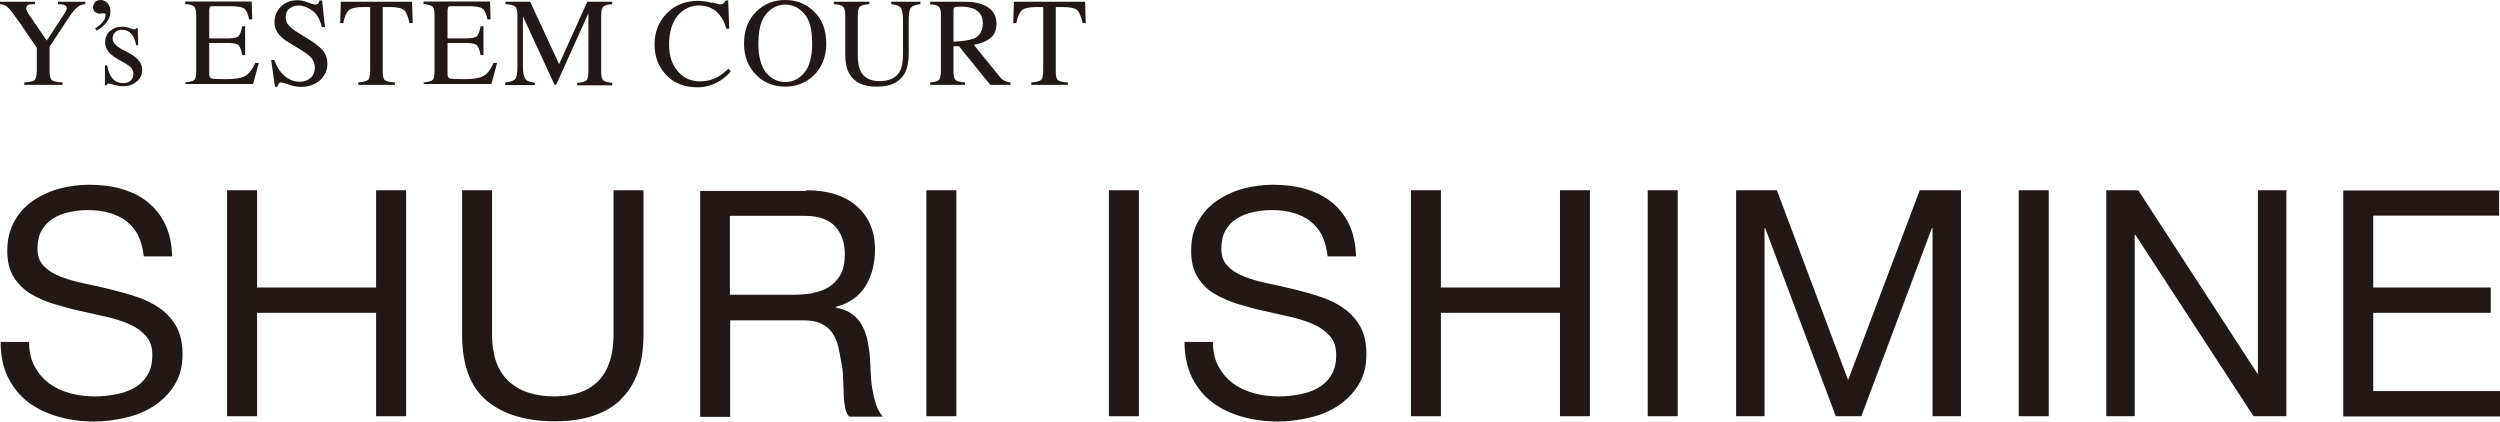
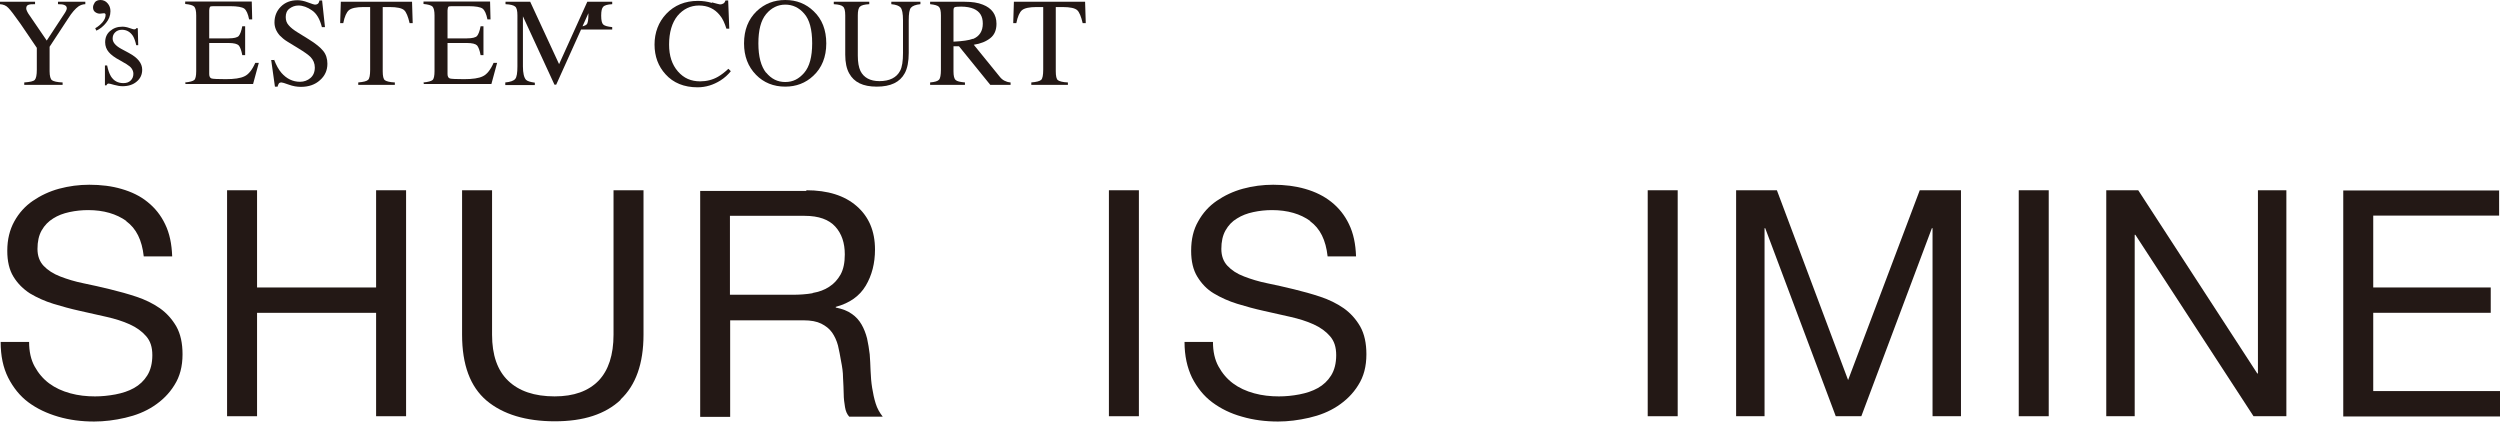
<svg xmlns="http://www.w3.org/2000/svg" id="_レイヤー_2" data-name="レイヤー_2" viewBox="0 0 113.4 19.12">
  <defs>
    <style>
      .cls-1 {
        fill: #231815;
      }
    </style>
  </defs>
  <g id="_レイヤー_2-2" data-name="レイヤー_2">
    <g>
      <g>
        <path class="cls-1" d="M1.59.08v.11c-.13,0-.23,0-.3.03-.07.02-.1.08-.1.16,0,.02,0,.05.02.09.01.04.04.08.07.14l.84,1.23.82-1.25c.03-.05.06-.1.07-.13.01-.03.02-.06.02-.08,0-.08-.04-.13-.13-.16-.05-.02-.14-.03-.27-.03v-.11h1.24v.11c-.11,0-.22.04-.31.1-.14.1-.3.28-.47.55l-.84,1.28v1.11c0,.22.04.36.11.41.07.05.23.09.48.1v.11h-1.74v-.11c.26-.02.42-.05.48-.12s.09-.22.09-.46v-.99l-.74-1.09C.66.7.48.46.38.36c-.1-.11-.23-.16-.38-.17v-.11h1.59Z" />
        <path class="cls-1" d="M4.81,1.04c-.13.16-.28.28-.44.35l-.05-.11c.13-.07.24-.17.33-.27.09-.11.14-.22.14-.33,0-.03,0-.04-.02-.06-.01-.01-.03-.02-.05-.02-.11.01-.17.02-.19.02-.07,0-.14-.02-.21-.07-.07-.05-.1-.12-.1-.22,0-.07.03-.14.08-.22.05-.07.14-.11.26-.11s.24.05.32.15c.09.1.13.22.13.36,0,.2-.07.37-.2.53Z" />
        <path class="cls-1" d="M4.77,2.97h.09c.04.21.1.37.17.49.13.21.32.31.57.31.14,0,.25-.04.33-.12.08-.08.12-.18.12-.3,0-.08-.02-.15-.07-.23s-.13-.14-.24-.21l-.31-.18c-.23-.12-.4-.25-.5-.37s-.16-.27-.16-.44c0-.21.07-.38.22-.51.15-.13.33-.2.56-.2.1,0,.21.02.32.06.12.04.18.06.2.06.03,0,.06,0,.07-.01.02,0,.03-.02.04-.04h.07l.02.77h-.09c-.04-.18-.09-.32-.15-.42-.12-.18-.28-.28-.5-.28-.13,0-.23.04-.31.12s-.11.17-.11.28c0,.17.13.32.38.46l.37.2c.39.21.59.46.59.75,0,.22-.08.4-.25.54-.16.14-.38.21-.64.21-.11,0-.24-.02-.38-.06-.14-.04-.22-.06-.25-.06-.02,0-.04,0-.06.02-.02.02-.03.03-.04.06h-.07v-.9Z" />
        <path class="cls-1" d="M8.4,3.74c.21-.02.35-.06.41-.11s.09-.19.09-.4V.7c0-.2-.03-.33-.09-.4-.06-.06-.2-.1-.41-.12v-.11h3.02l.02.81h-.14c-.05-.25-.12-.41-.22-.49-.1-.07-.31-.11-.64-.11h-.77c-.08,0-.14.01-.15.04s-.03.08-.03.15v1.27h.88c.24,0,.4-.04.46-.11s.12-.22.16-.44h.13v1.31h-.13c-.04-.22-.1-.37-.16-.44-.07-.07-.22-.11-.46-.11h-.88v1.41c0,.11.04.18.11.2.07.02.29.03.64.03.39,0,.67-.04.85-.13.18-.08.35-.29.49-.61h.16l-.26.96h-3.07v-.11Z" />
        <path class="cls-1" d="M12.43,2.7c.1.26.21.46.34.61.23.26.51.4.84.4.18,0,.34-.06.47-.17.13-.11.2-.27.2-.48,0-.18-.07-.35-.2-.48-.09-.09-.27-.22-.55-.39l-.49-.3c-.15-.09-.26-.19-.35-.28-.16-.18-.24-.38-.24-.59,0-.29.1-.53.29-.72.19-.19.44-.29.76-.29.13,0,.29.03.47.1s.29.1.31.1c.07,0,.12-.02.15-.05.03-.03.05-.08.06-.14h.12l.13,1.21h-.14c-.09-.36-.24-.62-.45-.76-.2-.14-.41-.22-.61-.22-.16,0-.29.05-.41.14s-.17.22-.17.38c0,.15.04.27.13.37.09.11.23.22.41.33l.5.31c.31.19.53.37.66.53.13.16.19.36.19.58,0,.3-.11.55-.34.75-.22.2-.51.3-.86.3-.18,0-.36-.03-.55-.1-.19-.07-.3-.1-.33-.1-.07,0-.11.02-.13.06-.02.04-.04.08-.05.13h-.12l-.17-1.21h.13Z" />
        <path class="cls-1" d="M15.47.08h3.22l.03.97h-.14c-.07-.3-.15-.5-.25-.59s-.32-.14-.65-.14h-.32v2.91c0,.22.03.36.1.41s.22.09.45.1v.11h-1.66v-.11c.24-.02.39-.06.45-.12.06-.06.09-.21.09-.46V.32h-.32c-.31,0-.53.05-.64.14-.11.09-.2.29-.26.59h-.14l.03-.97Z" />
        <path class="cls-1" d="M19.21,3.74c.21-.02.35-.06.41-.11s.09-.19.09-.4V.7c0-.2-.03-.33-.09-.4-.06-.06-.2-.1-.41-.12v-.11h3.02l.02.81h-.14c-.05-.25-.12-.41-.22-.49-.1-.07-.31-.11-.64-.11h-.77c-.08,0-.14.01-.15.04s-.03.08-.03.15v1.27h.88c.24,0,.4-.04.46-.11s.12-.22.16-.44h.13v1.31h-.13c-.04-.22-.1-.37-.16-.44-.07-.07-.22-.11-.46-.11h-.88v1.41c0,.11.04.18.11.2.07.02.29.03.64.03.39,0,.67-.04.85-.13.18-.08.35-.29.49-.61h.16l-.26.96h-3.07v-.11Z" />
-         <path class="cls-1" d="M22.92,3.74c.23-.02.39-.08.45-.16.07-.08.1-.27.1-.57V.7c0-.21-.03-.34-.1-.4s-.21-.1-.44-.11v-.11h1.12l1.31,2.83L26.64.08h1.13v.11c-.21.01-.35.05-.41.12-.06.06-.09.19-.09.4v2.53c0,.21.03.34.09.4.06.06.2.1.41.12v.11h-1.59v-.11c.23-.02.37-.06.43-.12s.08-.22.08-.46V.6l-1.46,3.24h-.08l-1.43-3.1v2.27c0,.31.05.51.14.61.06.06.19.1.4.13v.11h-1.34v-.11Z" />
+         <path class="cls-1" d="M22.92,3.74c.23-.02.39-.08.45-.16.07-.08.1-.27.1-.57V.7c0-.21-.03-.34-.1-.4s-.21-.1-.44-.11v-.11h1.12l1.31,2.83L26.64.08h1.13v.11c-.21.01-.35.05-.41.12-.06.06-.09.19-.09.4c0,.21.03.34.09.4.06.06.2.1.41.12v.11h-1.59v-.11c.23-.02.37-.06.43-.12s.08-.22.08-.46V.6l-1.46,3.24h-.08l-1.43-3.1v2.27c0,.31.05.51.14.61.06.06.19.1.4.13v.11h-1.34v-.11Z" />
        <path class="cls-1" d="M32.3.11c.22.06.34.09.36.09.05,0,.1-.01.15-.04.05-.03.08-.08.1-.14h.12l.05,1.28h-.13c-.08-.25-.17-.46-.3-.61-.23-.29-.55-.44-.94-.44s-.72.16-.98.47c-.25.31-.38.75-.38,1.3,0,.51.13.91.4,1.22s.6.45,1.01.45c.29,0,.57-.07.81-.21.14-.08.3-.2.47-.36l.11.11c-.13.16-.28.3-.47.42-.32.2-.66.31-1.04.31-.61,0-1.1-.2-1.45-.59-.33-.36-.5-.81-.5-1.35s.18-1.02.53-1.39c.37-.39.85-.59,1.44-.59.21,0,.42.03.63.09Z" />
        <path class="cls-1" d="M34.33.5c.35-.33.78-.5,1.29-.5s.94.17,1.29.51c.38.36.57.85.57,1.46s-.2,1.11-.59,1.47c-.35.33-.78.49-1.27.49-.53,0-.98-.18-1.33-.54-.36-.37-.54-.84-.54-1.42,0-.61.19-1.09.57-1.46ZM34.75,3.29c.24.29.52.43.87.43s.62-.14.86-.42c.24-.28.36-.72.36-1.34s-.12-1.07-.36-1.34c-.24-.28-.53-.41-.86-.41s-.63.14-.87.43c-.24.29-.35.73-.35,1.33s.12,1.04.35,1.33Z" />
        <path class="cls-1" d="M39.43.08v.11c-.22.01-.36.05-.42.11-.07.06-.1.19-.1.4v1.82c0,.3.04.53.12.7.15.3.44.46.86.46.46,0,.78-.16.94-.47.09-.17.13-.44.13-.81V.92c0-.31-.04-.5-.11-.58-.07-.08-.21-.13-.42-.15v-.11h1.32v.11c-.22.02-.36.08-.43.16s-.1.27-.1.57v1.48c0,.39-.06.7-.18.92-.22.41-.64.61-1.27.61s-1.03-.2-1.25-.6c-.12-.21-.18-.5-.18-.85V.7c0-.21-.03-.34-.1-.4-.06-.06-.2-.1-.42-.11v-.11h1.61Z" />
        <path class="cls-1" d="M42.19,3.74c.22-.02.35-.06.41-.13.05-.06.08-.21.08-.45V.7c0-.2-.03-.33-.09-.39-.06-.06-.19-.1-.4-.12v-.11h1.57c.33,0,.6.04.82.13.41.16.62.45.62.87,0,.28-.09.5-.28.65s-.43.25-.75.3l1.17,1.44c.07.09.14.15.22.19s.16.07.28.08v.11h-.92l-1.42-1.75h-.25v1.13c0,.21.03.34.1.4.06.06.2.09.42.11v.11h-1.58v-.11ZM44.13,1.77c.3-.12.45-.36.45-.7s-.14-.55-.41-.67c-.14-.06-.34-.1-.57-.1-.16,0-.26.01-.3.03-.04.02-.05.08-.05.16v1.4c.41-.02.7-.06.88-.13Z" />
        <path class="cls-1" d="M46,.08h3.22l.03.97h-.14c-.07-.3-.15-.5-.25-.59-.1-.09-.32-.14-.65-.14h-.32v2.91c0,.22.03.36.1.41.07.05.22.09.45.1v.11h-1.66v-.11c.24-.02.39-.06.45-.12.06-.06.09-.21.09-.46V.32h-.32c-.31,0-.53.05-.64.14-.11.09-.2.29-.26.59h-.14l.03-.97Z" />
      </g>
      <g>
        <path class="cls-1" d="M5.74,10.03c-.46-.33-1.04-.5-1.74-.5-.29,0-.57.03-.85.09-.28.06-.52.15-.74.29-.21.13-.39.31-.52.54-.13.23-.19.51-.19.84,0,.31.09.57.28.77.19.2.44.36.75.48.31.12.66.23,1.06.31.39.08.79.17,1.2.27.41.1.81.21,1.2.34.39.13.74.3,1.06.52.31.22.56.5.75.83.19.34.28.76.28,1.26,0,.55-.12,1.01-.37,1.4-.24.39-.56.7-.94.95s-.81.42-1.29.53c-.47.11-.95.17-1.41.17-.58,0-1.12-.07-1.63-.22s-.96-.36-1.35-.65c-.39-.29-.69-.67-.92-1.12-.23-.46-.34-.99-.34-1.62h1.29c0,.43.08.8.25,1.11.17.31.39.57.66.77.27.2.59.35.96.45.36.1.74.14,1.12.14.3,0,.61-.03.93-.09.31-.06.59-.15.84-.29s.45-.33.6-.57.23-.55.23-.92-.09-.64-.28-.86-.44-.4-.75-.54c-.31-.14-.66-.25-1.06-.34s-.79-.18-1.2-.27c-.41-.09-.81-.2-1.2-.32-.39-.12-.74-.28-1.06-.47-.31-.2-.56-.45-.75-.76-.19-.31-.28-.7-.28-1.17,0-.52.11-.96.32-1.34.21-.38.49-.69.84-.93s.75-.43,1.19-.55c.45-.12.9-.18,1.37-.18.53,0,1.02.06,1.46.19.45.13.85.32,1.18.59.34.27.61.61.8,1.01.2.41.3.89.32,1.46h-1.29c-.08-.74-.34-1.27-.8-1.6Z" />
        <path class="cls-1" d="M11.66,8.63v4.41h5.4v-4.41h1.36v10.25h-1.36v-4.69h-5.4v4.69h-1.36v-10.25h1.36Z" />
        <path class="cls-1" d="M28.16,18.13c-.7.66-1.69.98-2.99.98s-2.35-.31-3.1-.94c-.74-.63-1.11-1.62-1.11-2.99v-6.55h1.36v6.55c0,.92.24,1.62.73,2.09.49.47,1.19.71,2.11.71.87,0,1.53-.24,1.99-.71.45-.47.68-1.17.68-2.09v-6.55h1.36v6.55c0,1.31-.35,2.3-1.05,2.95Z" />
        <path class="cls-1" d="M36.57,8.63c.98,0,1.74.24,2.29.72.55.48.83,1.13.83,1.97,0,.62-.14,1.17-.42,1.64s-.73.79-1.36.96v.03c.3.06.54.15.73.29.19.13.33.29.44.48s.19.4.25.63c.05.23.09.47.12.72.02.25.03.5.04.76s.03.51.07.76c.04.25.09.49.16.71.07.23.18.42.32.6h-1.52c-.1-.11-.16-.25-.19-.43-.03-.18-.06-.39-.06-.61,0-.22-.02-.47-.03-.72,0-.26-.04-.51-.09-.76-.04-.25-.09-.49-.14-.71-.06-.22-.15-.42-.27-.59-.12-.17-.29-.3-.49-.4-.2-.1-.47-.15-.8-.15h-3.33v4.38h-1.36v-10.25h4.82ZM36.86,13.29c.29-.05.54-.14.75-.28.22-.14.39-.33.52-.56.13-.24.19-.54.19-.91,0-.52-.14-.94-.43-1.26-.29-.32-.75-.49-1.39-.49h-3.39v3.58h2.84c.32,0,.62-.02.91-.07Z" />
-         <path class="cls-1" d="M43.38,8.63v10.25h-1.36v-10.25h1.36Z" />
        <path class="cls-1" d="M51.66,8.63v10.25h-1.36v-10.25h1.36Z" />
        <path class="cls-1" d="M59.44,10.03c-.45-.33-1.04-.5-1.74-.5-.29,0-.57.03-.85.09-.28.06-.52.15-.74.29-.22.13-.39.31-.52.54-.13.23-.19.51-.19.84,0,.31.09.57.28.77.19.2.43.36.75.48.31.12.66.23,1.06.31.39.08.79.17,1.2.27.41.1.81.21,1.2.34.39.13.74.3,1.06.52.31.22.56.5.75.83.19.34.28.76.28,1.26,0,.55-.12,1.01-.37,1.4-.24.39-.56.7-.94.95s-.81.42-1.29.53-.95.17-1.41.17c-.57,0-1.12-.07-1.63-.22-.51-.14-.96-.36-1.35-.65-.39-.29-.69-.67-.92-1.12-.22-.46-.34-.99-.34-1.62h1.29c0,.43.08.8.25,1.11.17.31.39.57.66.77.27.2.59.35.96.45.36.1.74.14,1.12.14.31,0,.62-.03.93-.09.31-.06.59-.15.84-.29.25-.14.45-.33.6-.57s.23-.55.23-.92-.09-.64-.28-.86c-.19-.22-.44-.4-.75-.54-.31-.14-.66-.25-1.06-.34s-.79-.18-1.2-.27-.81-.2-1.2-.32-.74-.28-1.06-.47-.56-.45-.75-.76c-.19-.31-.28-.7-.28-1.17,0-.52.1-.96.32-1.34.21-.38.49-.69.84-.93s.75-.43,1.19-.55.9-.18,1.37-.18c.53,0,1.01.06,1.46.19.45.13.84.32,1.18.59.34.27.61.61.8,1.01.2.41.3.89.32,1.46h-1.29c-.08-.74-.34-1.27-.8-1.6Z" />
-         <path class="cls-1" d="M65.36,8.63v4.41h5.4v-4.41h1.36v10.25h-1.36v-4.69h-5.4v4.69h-1.36v-10.25h1.36Z" />
        <path class="cls-1" d="M76.1,8.63v10.25h-1.36v-10.25h1.36Z" />
        <path class="cls-1" d="M80.6,8.63l3.23,8.61,3.25-8.61h1.87v10.25h-1.29v-8.53h-.03l-3.2,8.53h-1.16l-3.2-8.53h-.03v8.53h-1.29v-10.25h1.87Z" />
        <path class="cls-1" d="M92.93,8.63v10.25h-1.36v-10.25h1.36Z" />
        <path class="cls-1" d="M96.99,8.63l5.4,8.31h.03v-8.31h1.29v10.25h-1.49l-5.36-8.23h-.03v8.23h-1.29v-10.25h1.45Z" />
        <path class="cls-1" d="M113.36,8.63v1.15h-5.71v3.26h5.33v1.15h-5.33v3.55h5.76v1.15h-7.12v-10.25h7.08Z" />
      </g>
    </g>
  </g>
</svg>